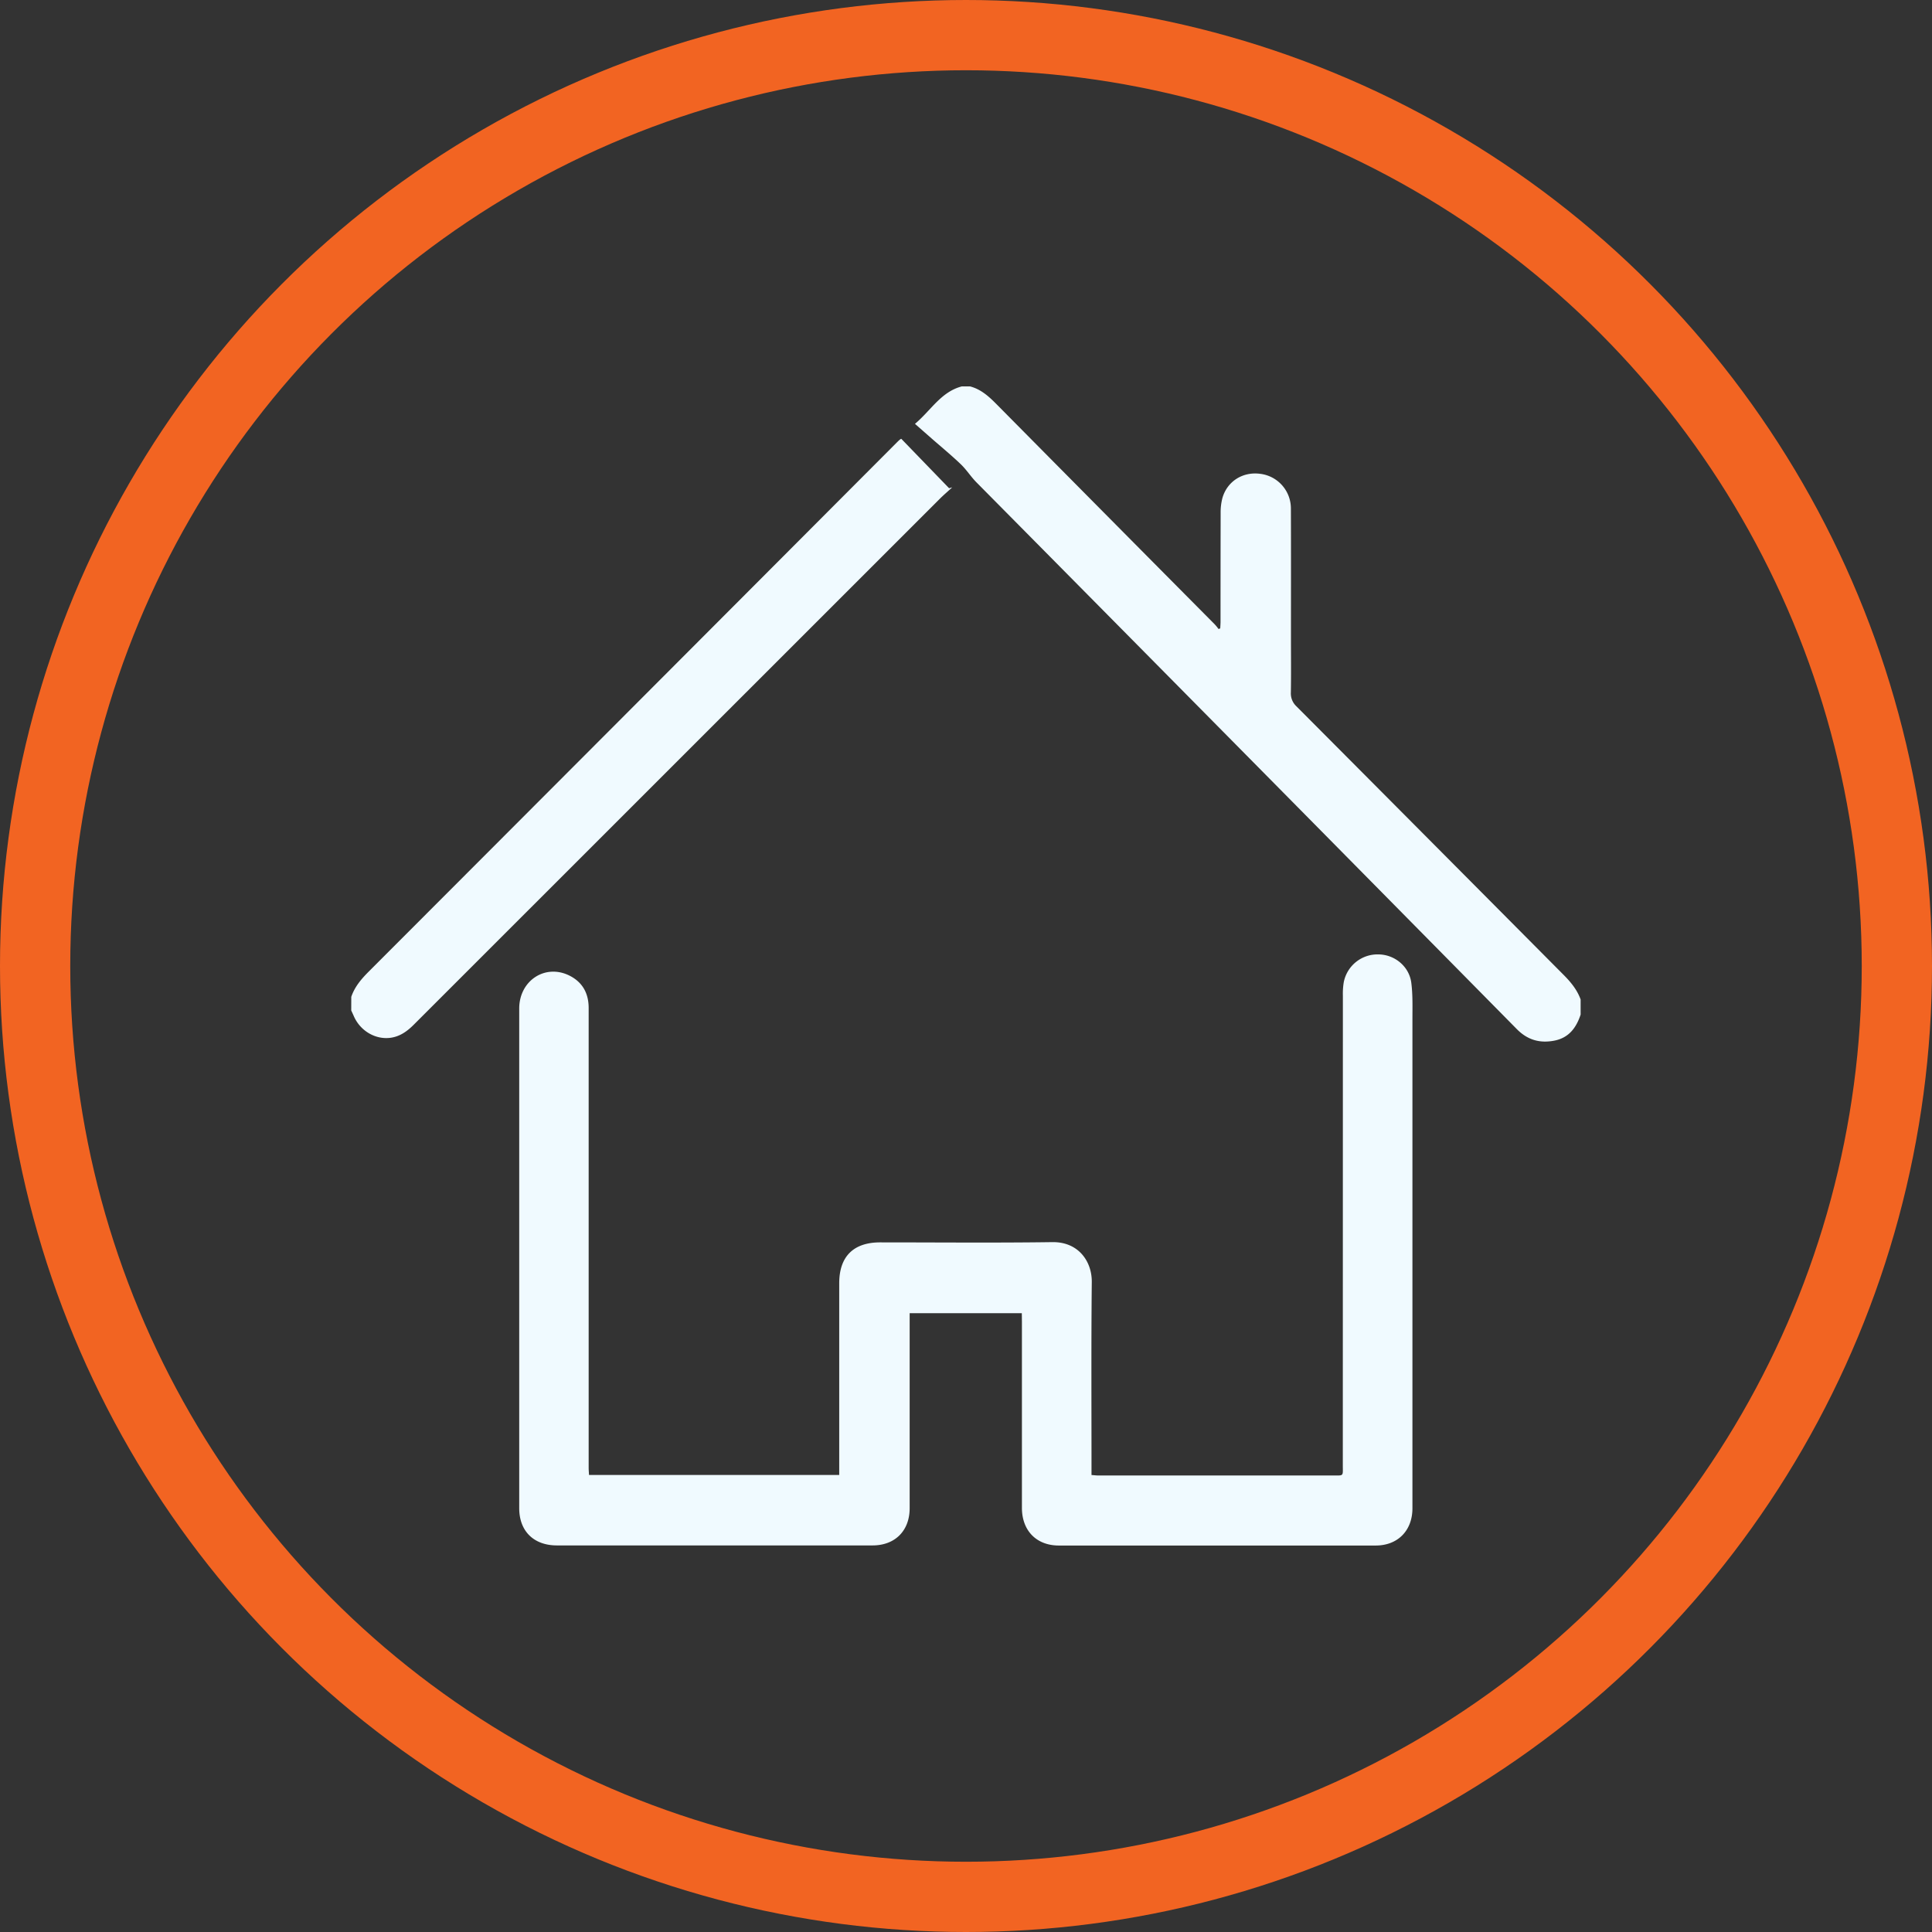
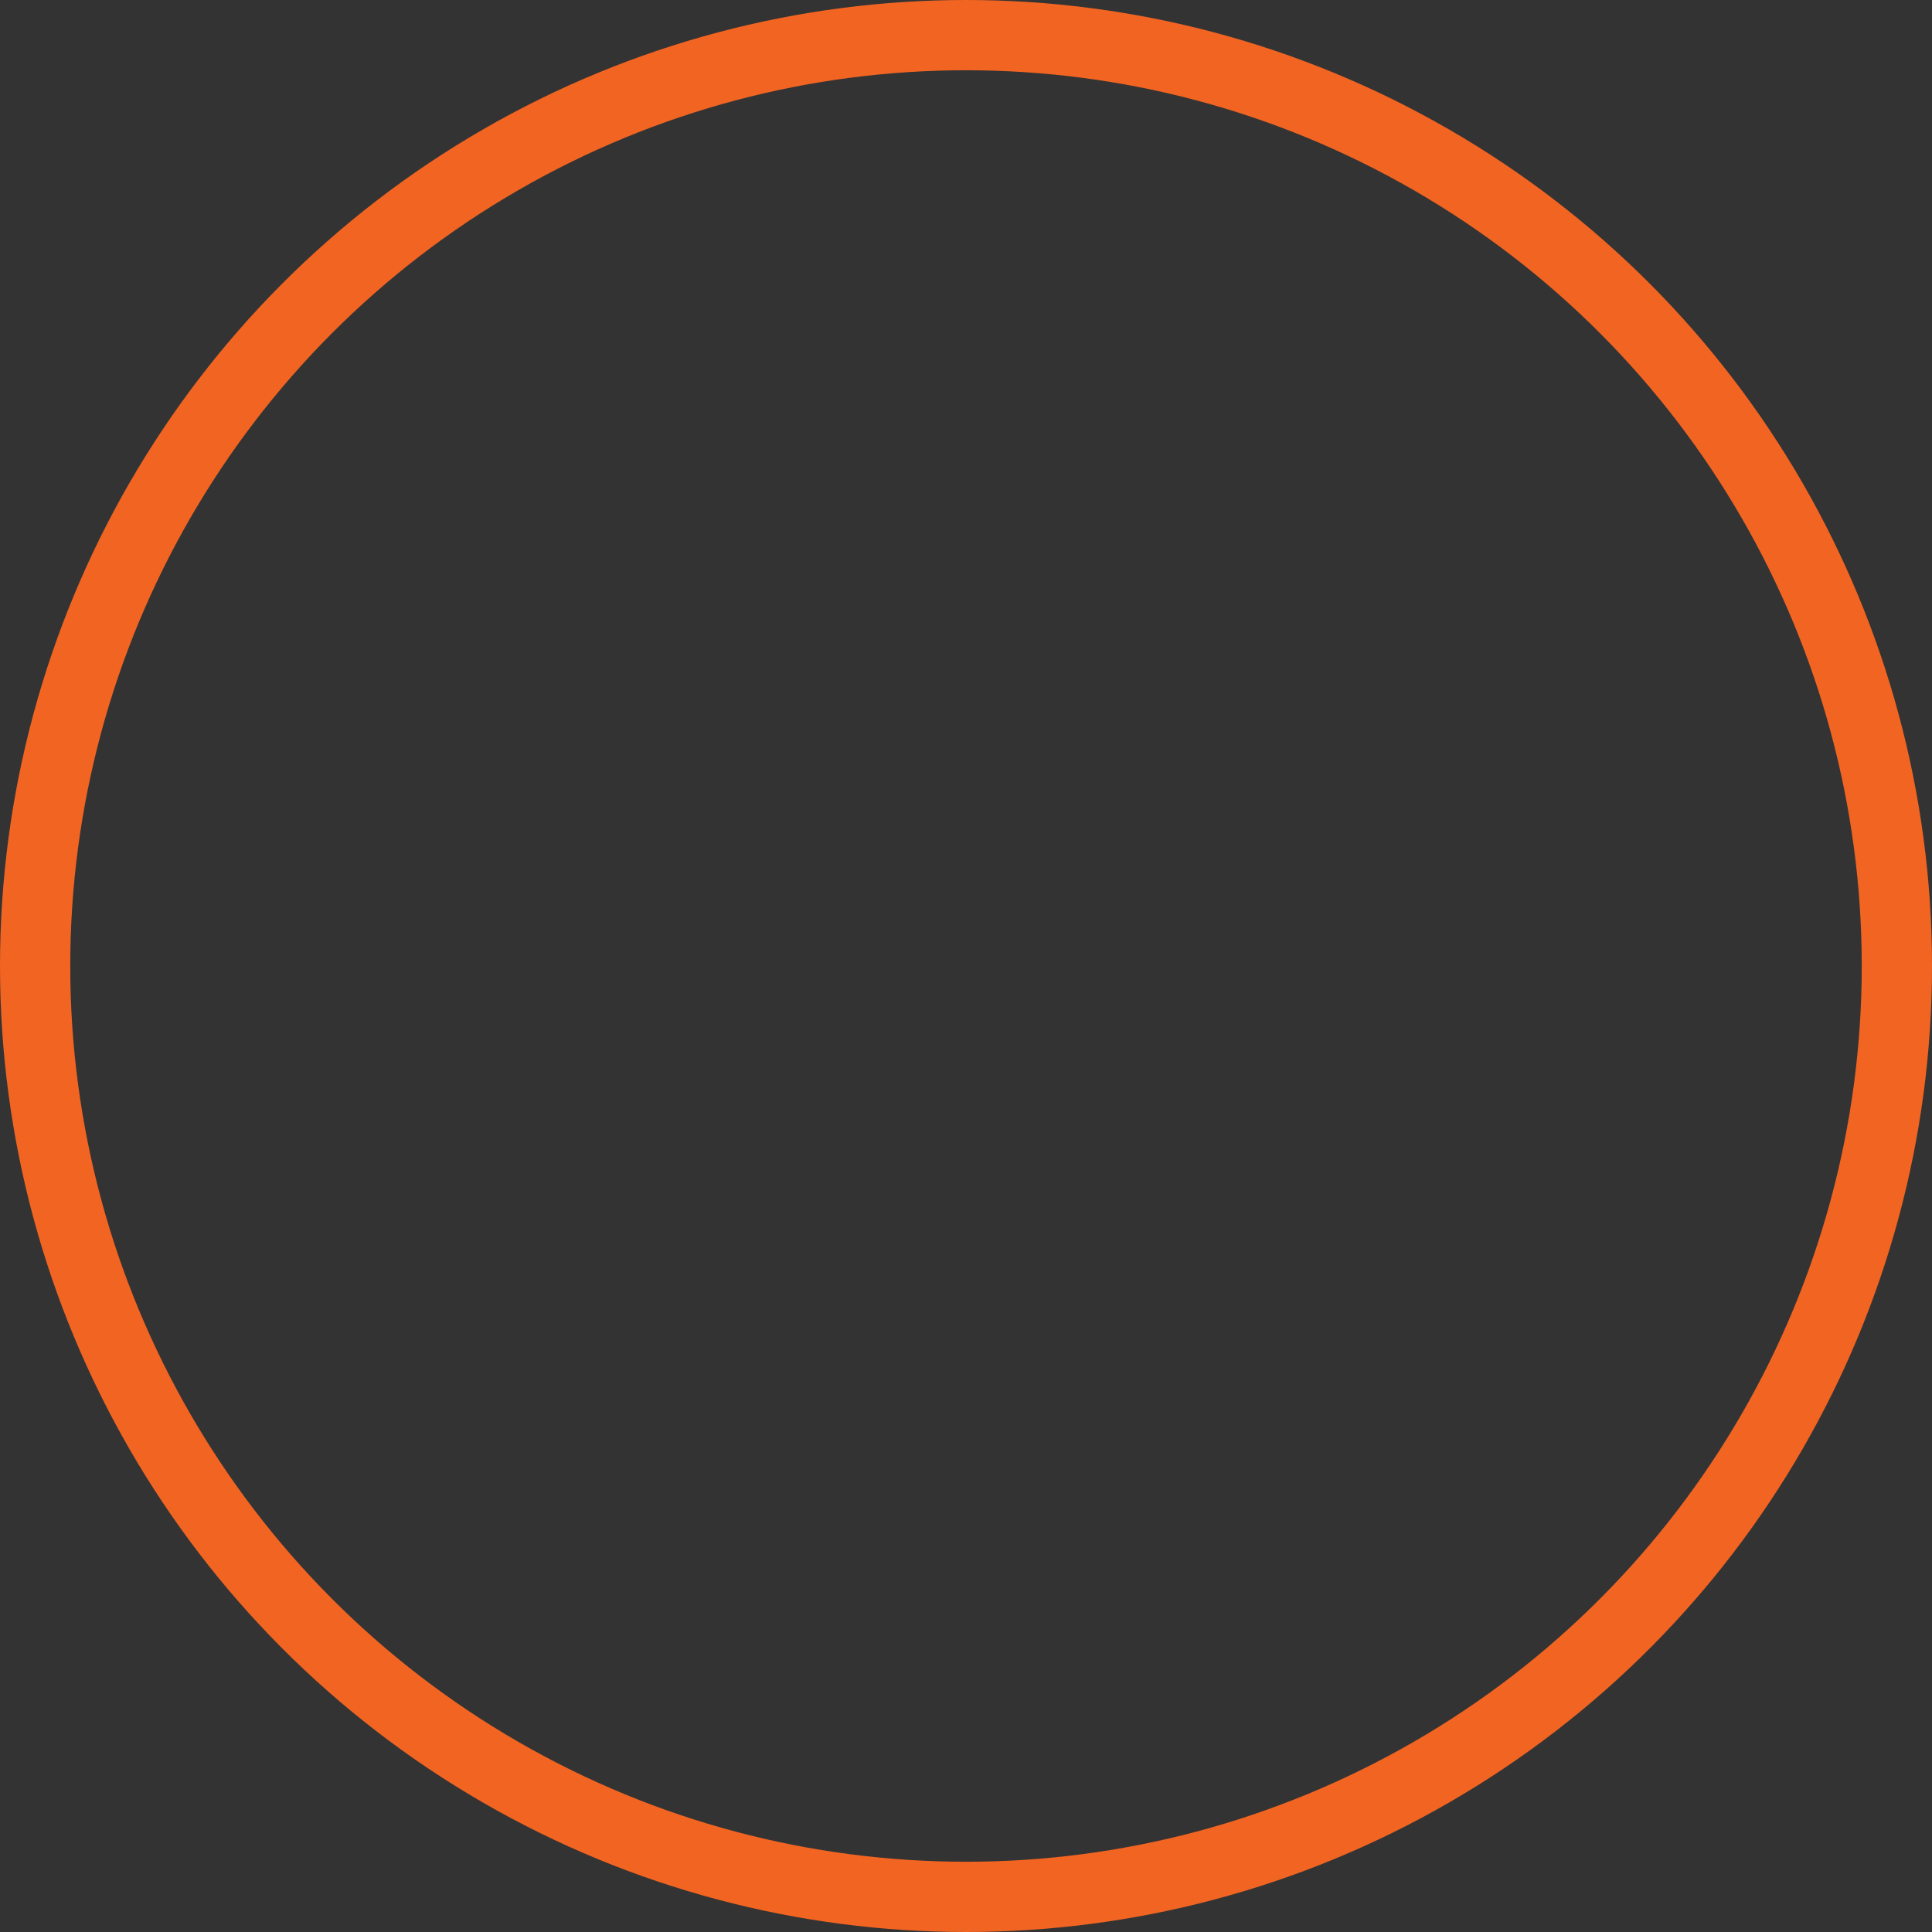
<svg xmlns="http://www.w3.org/2000/svg" width="55" height="55" viewBox="0 0 55 55" fill="none">
  <rect x="0" y="0" width="55" height="55" fill="#333333" stroke="none" />
  <circle cx="27.5" cy="27.5" r="26.5" stroke="#F26422" stroke-width="2" />
-   <path d="M27.614 11c.321.083.549.298.774.526q3.093 3.125 6.19 6.245.06.064.11.135l.049-.016q.006-.087.009-.175 0-1.557.003-3.117a1.6 1.6 0 0 1 .051-.422c.138-.478.583-.755 1.079-.687a.993.993 0 0 1 .87.99c.005 1.226.002 2.454.002 3.68 0 .519.006 1.038-.003 1.558a.5.5 0 0 0 .158.39q3.804 3.819 7.601 7.64c.208.208.39.428.49.706v.43c-.122.37-.33.657-.739.74-.416.083-.769-.013-1.078-.327a11786 11786 0 0 0-15.382-15.564c-.158-.16-.28-.355-.441-.511-.266-.255-.55-.489-.827-.731l-.483-.424c.451-.376.738-.91 1.333-1.066zM10 28.378c.099-.29.289-.511.502-.724q7.523-7.531 15.04-15.069c.05-.05.101-.096.117-.092l1.36 1.406.088-.025c-.117.11-.24.213-.353.326L11.78 29.17c-.188.189-.395.338-.665.374-.434.057-.864-.202-1.044-.62q-.035-.079-.072-.157zm19.089 9.006h-3.193v5.551c0 .643-.416 1.06-1.057 1.06h-8.984c-.66 0-1.074-.405-1.074-1.061V28.712c0-.8.746-1.286 1.437-.935.37.188.54.506.54.92v13.09c0 .063.006.126.01.203h7.123v-5.458c0-.76.403-1.164 1.166-1.164 1.634 0 3.267.016 4.9-.007.75-.011 1.128.555 1.124 1.13-.018 1.753-.008 3.506-.008 5.26v.24c.078.005.133.013.19.013h6.688c.311 0 .276.026.276-.29l.002-13.365q-.006-.196.025-.387a.98.98 0 0 1 .992-.792c.459.006.872.343.931.81.044.346.032.7.032 1.049v13.91c0 .632-.416 1.058-1.043 1.059h-9.022c-.638 0-1.05-.423-1.052-1.069V37.63z" fill="#F0FAFF" />
</svg>